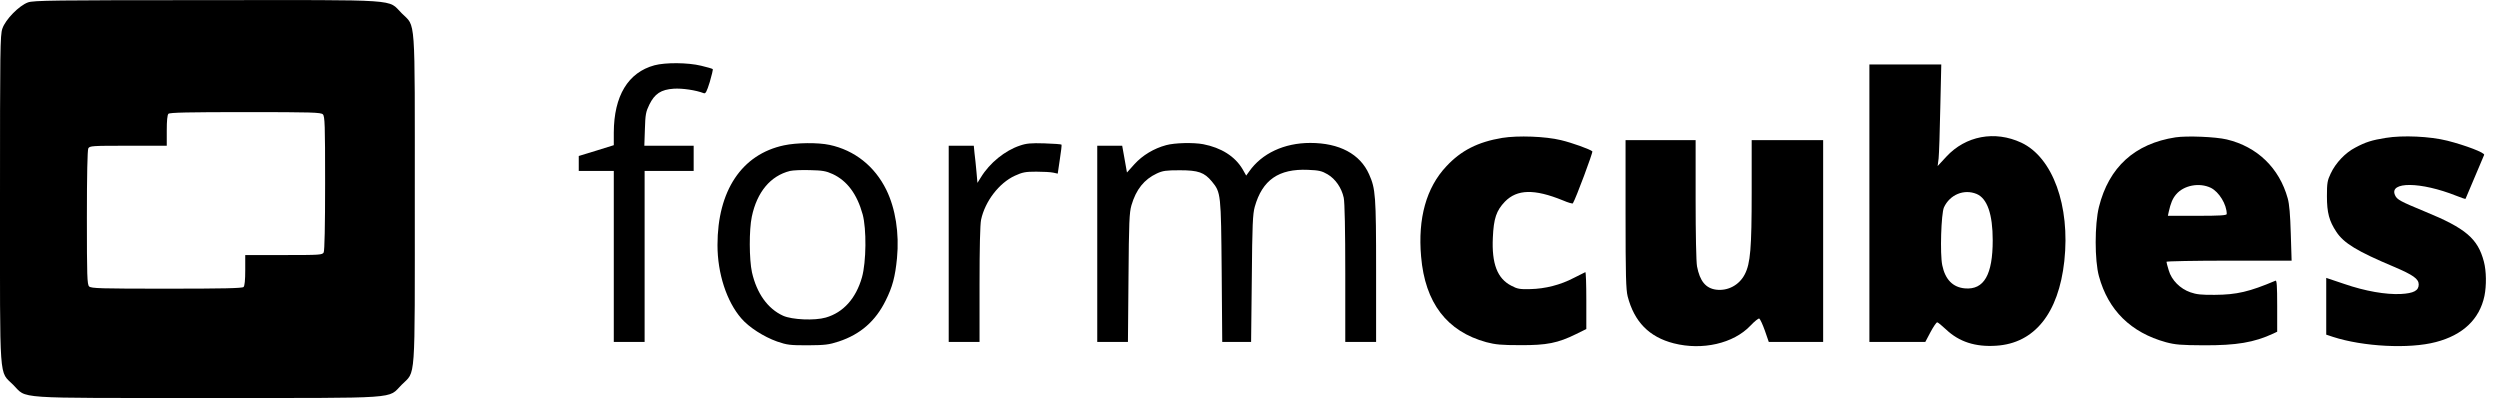
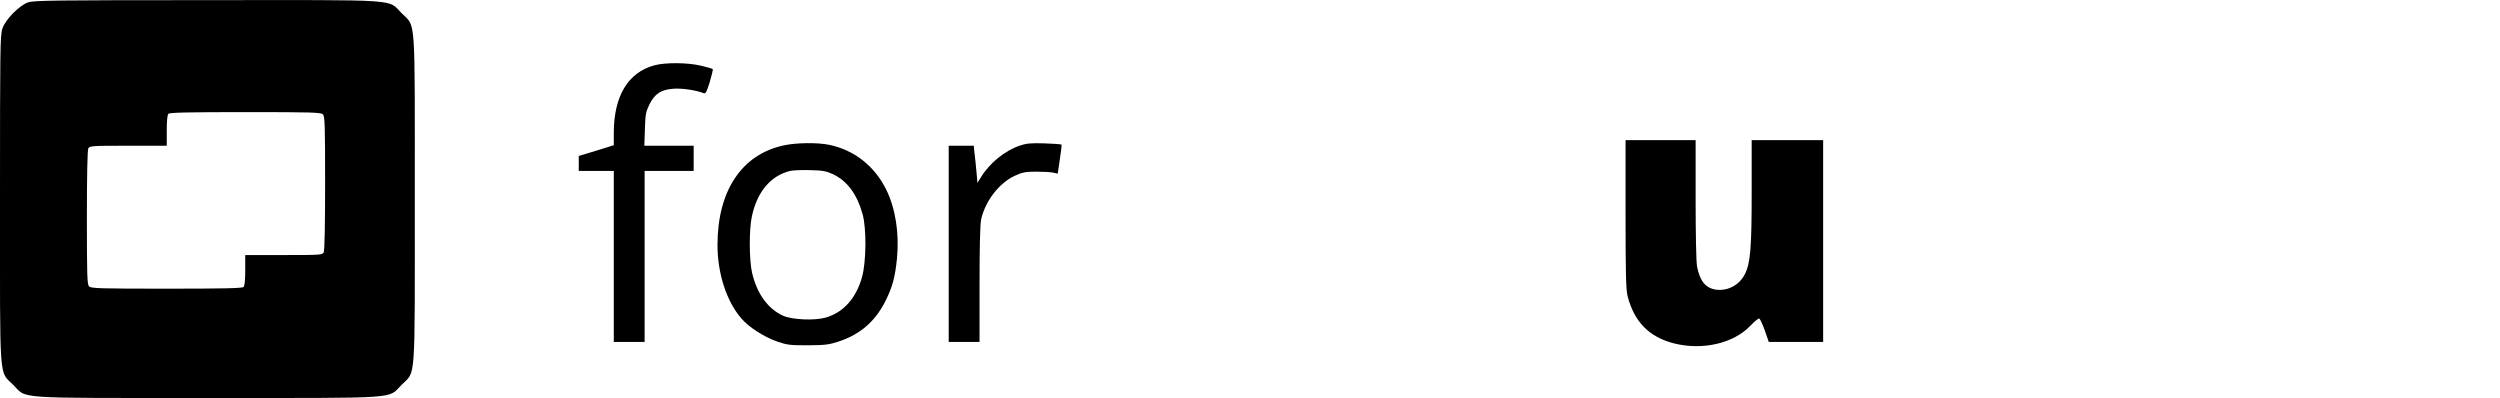
<svg xmlns="http://www.w3.org/2000/svg" version="1.0" width="1784pt" height="284pt" viewBox="0 0 1784 284" preserveAspectRatio="xMidYMid meet">
  <g transform="translate(0,284) scale(0.1,-0.1)" fill="#000000" stroke="none">
    <path d="M200 2823 c-64 -23 -161 -122 -183 -187 -16 -45 -17 -152 -17 -1216 0 -1339 -8 -1223 94 -1326 103 -102 -21 -94 1386 -94 1407 0 1283 -8 1386 94 102 103 94 -13 94 1326 0 1339 8 1223 -94 1326 -103 102 21 94 -1390 93 -1096 0 -1236 -2 -1276 -16z m2104 -799 c14 -14 16 -72 16 -490 0 -309 -4 -482 -10 -495 -10 -18 -24 -19 -285 -19 l-275 0 0 -108 c0 -71 -4 -112 -12 -120 -9 -9 -145 -12 -549 -12 -475 0 -539 2 -553 16 -14 14 -16 72 -16 490 0 309 4 482 10 495 10 18 24 19 285 19 l275 0 0 108 c0 71 4 112 12 120 9 9 145 12 549 12 475 0 539 -2 553 -16z" />
    <path d="M4670 2374 c-188 -51 -289 -218 -290 -480 l0 -90 -125 -39 -125 -38 0 -54 0 -53 125 0 125 0 0 -610 0 -610 110 0 110 0 0 610 0 610 175 0 175 0 0 90 0 90 -176 0 -176 0 4 118 c3 105 7 125 32 176 38 77 83 107 174 113 60 4 157 -10 214 -32 13 -5 21 9 43 80 14 48 24 89 21 92 -3 3 -40 14 -83 24 -95 23 -254 24 -333 3z" />
-     <path d="M13340 1390 l0 -990 199 0 200 0 37 70 c21 39 42 70 48 70 5 0 33 -23 63 -51 93 -88 209 -126 358 -116 273 17 445 231 486 604 43 395 -83 740 -307 845 -189 88 -397 49 -535 -100 l-62 -67 7 55 c3 30 9 193 12 363 l7 307 -257 0 -256 0 0 -990z m765 66 c76 -32 115 -144 115 -331 0 -245 -62 -354 -197 -343 -87 7 -142 63 -163 165 -17 81 -8 367 12 413 42 91 143 133 233 96z" />
-     <path d="M10720 1856 c-174 -29 -294 -90 -399 -203 -143 -152 -204 -371 -180 -644 28 -330 184 -534 466 -611 65 -17 106 -21 243 -21 188 -1 267 15 397 79 l73 36 0 205 c0 113 -3 203 -7 201 -5 -2 -41 -20 -82 -41 -95 -50 -205 -78 -311 -80 -74 -2 -92 1 -135 24 -100 51 -141 157 -132 344 6 137 25 192 86 256 87 89 210 92 414 9 37 -16 69 -25 71 -21 21 33 145 366 139 371 -17 15 -144 61 -224 80 -111 27 -306 34 -419 16z" />
-     <path d="M15525 1860 c-292 -45 -476 -213 -547 -497 -31 -124 -31 -382 0 -494 66 -243 228 -402 478 -471 68 -18 106 -21 269 -22 235 -1 360 20 498 84 l27 13 0 185 c0 143 -3 183 -12 179 -187 -79 -276 -100 -433 -101 -94 -1 -132 3 -174 18 -73 25 -135 87 -155 157 -9 29 -16 56 -16 61 0 4 201 8 446 8 l447 0 -6 193 c-4 134 -10 210 -22 252 -60 216 -217 368 -435 420 -80 19 -284 27 -365 15z m251 -360 c59 -29 114 -119 114 -187 0 -10 -49 -13 -210 -13 l-210 0 6 28 c14 62 27 94 52 124 55 66 166 87 248 48z" />
-     <path d="M17025 1856 c-100 -16 -144 -30 -217 -69 -72 -37 -141 -110 -176 -185 -24 -50 -27 -69 -27 -162 0 -118 16 -177 67 -254 53 -81 148 -139 412 -250 136 -58 176 -86 176 -126 0 -44 -36 -63 -128 -68 -107 -5 -253 20 -404 72 l-128 43 0 -203 0 -202 48 -16 c216 -70 545 -87 734 -37 193 50 312 163 347 329 15 74 14 177 -4 245 -43 164 -129 238 -420 357 -176 73 -200 85 -214 117 -45 99 183 97 437 -4 35 -14 64 -24 66 -22 2 3 120 282 133 314 5 15 -130 67 -263 101 -123 31 -318 40 -439 20z" />
    <path d="M11600 1312 c0 -441 3 -538 15 -587 47 -181 153 -290 329 -335 204 -52 426 -1 546 125 29 31 58 54 64 52 6 -3 24 -41 40 -86 l28 -81 194 0 194 0 0 720 0 720 -255 0 -255 0 0 -372 c0 -399 -9 -508 -49 -585 -39 -77 -121 -121 -205 -110 -74 10 -116 61 -136 166 -6 31 -10 234 -10 477 l0 424 -250 0 -250 0 0 -528z" />
    <path d="M5595 1803 c-302 -64 -475 -324 -475 -712 0 -202 65 -402 170 -523 55 -64 160 -131 255 -165 73 -25 92 -27 220 -27 124 1 149 4 220 27 155 51 263 146 335 292 49 98 68 170 81 303 17 178 -11 354 -76 487 -83 169 -227 283 -405 321 -84 18 -236 16 -325 -3z m347 -205 c103 -48 174 -143 214 -288 28 -103 26 -339 -5 -449 -43 -151 -133 -251 -258 -287 -79 -23 -241 -16 -305 13 -110 50 -188 160 -222 310 -20 92 -21 303 -1 397 37 176 133 291 272 326 21 5 85 8 143 6 88 -2 114 -6 162 -28z" />
    <path d="M7278 1801 c-106 -35 -216 -124 -278 -226 l-25 -40 -7 80 c-4 44 -10 104 -14 133 l-5 52 -90 0 -89 0 0 -700 0 -700 110 0 110 0 0 410 c0 262 4 428 11 462 28 131 128 262 241 314 55 25 75 29 153 29 50 0 104 -3 121 -7 l32 -7 15 102 c9 55 14 103 12 105 -3 3 -57 7 -122 9 -96 3 -129 0 -175 -16z" />
-     <path d="M8321 1804 c-86 -23 -168 -72 -226 -136 l-53 -59 -17 96 -17 95 -89 0 -89 0 0 -700 0 -700 109 0 110 0 4 457 c3 399 6 466 21 518 33 113 91 185 181 227 43 20 66 23 165 23 131 0 174 -15 228 -80 65 -79 65 -88 70 -642 l4 -503 103 0 103 0 5 452 c3 385 7 462 21 512 54 192 171 273 380 264 78 -3 99 -8 140 -32 56 -33 100 -97 115 -167 7 -32 11 -232 11 -539 l0 -490 110 0 110 0 0 508 c0 538 -4 585 -50 688 -64 145 -212 224 -420 224 -186 0 -346 -75 -436 -204 l-21 -29 -26 46 c-54 91 -152 153 -281 178 -71 13 -203 10 -265 -7z" />
  </g>
</svg>